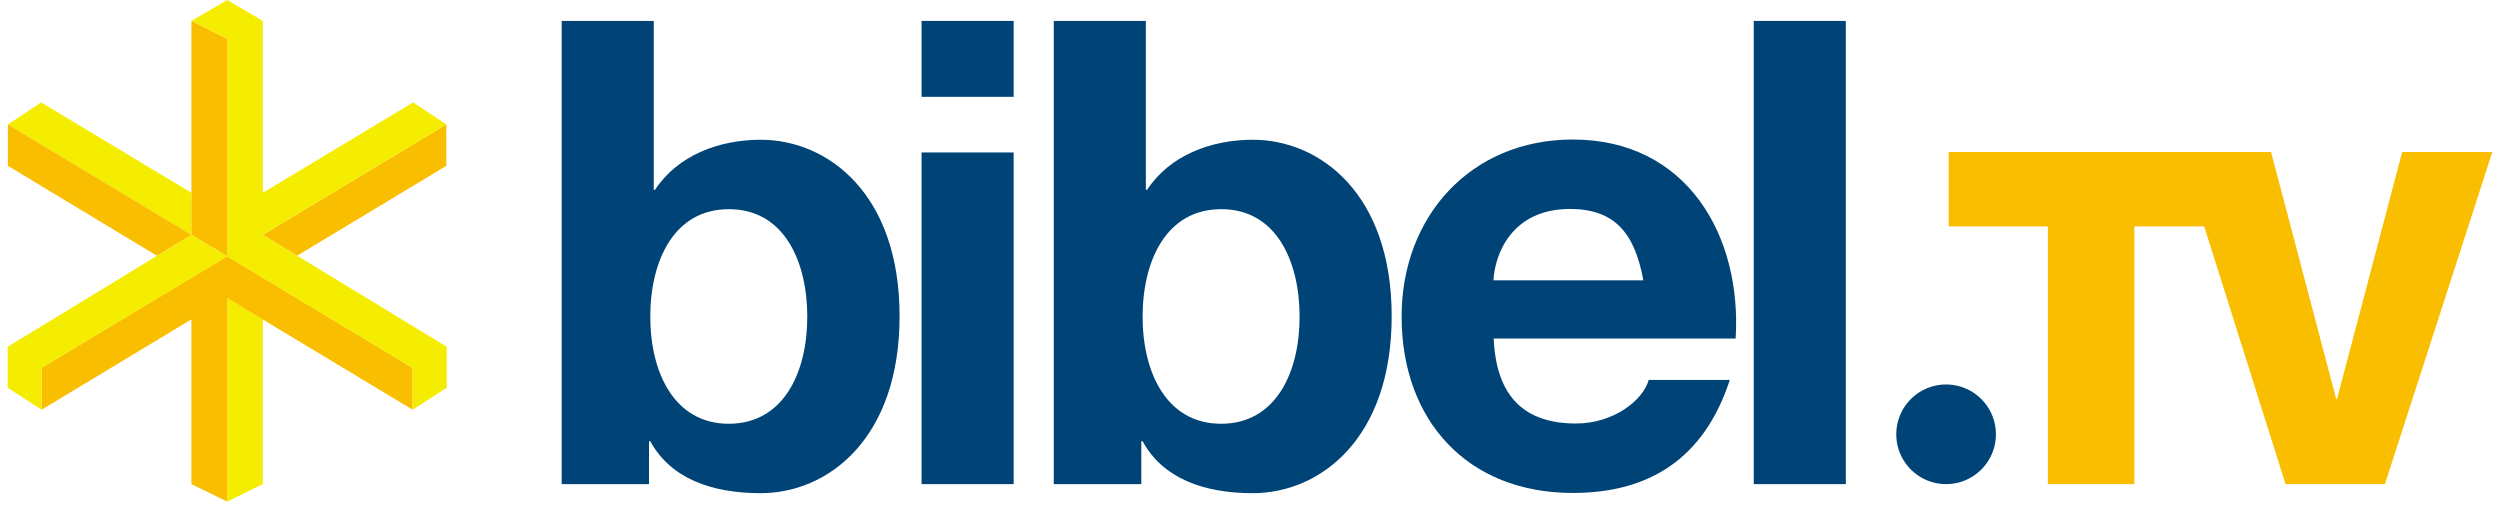
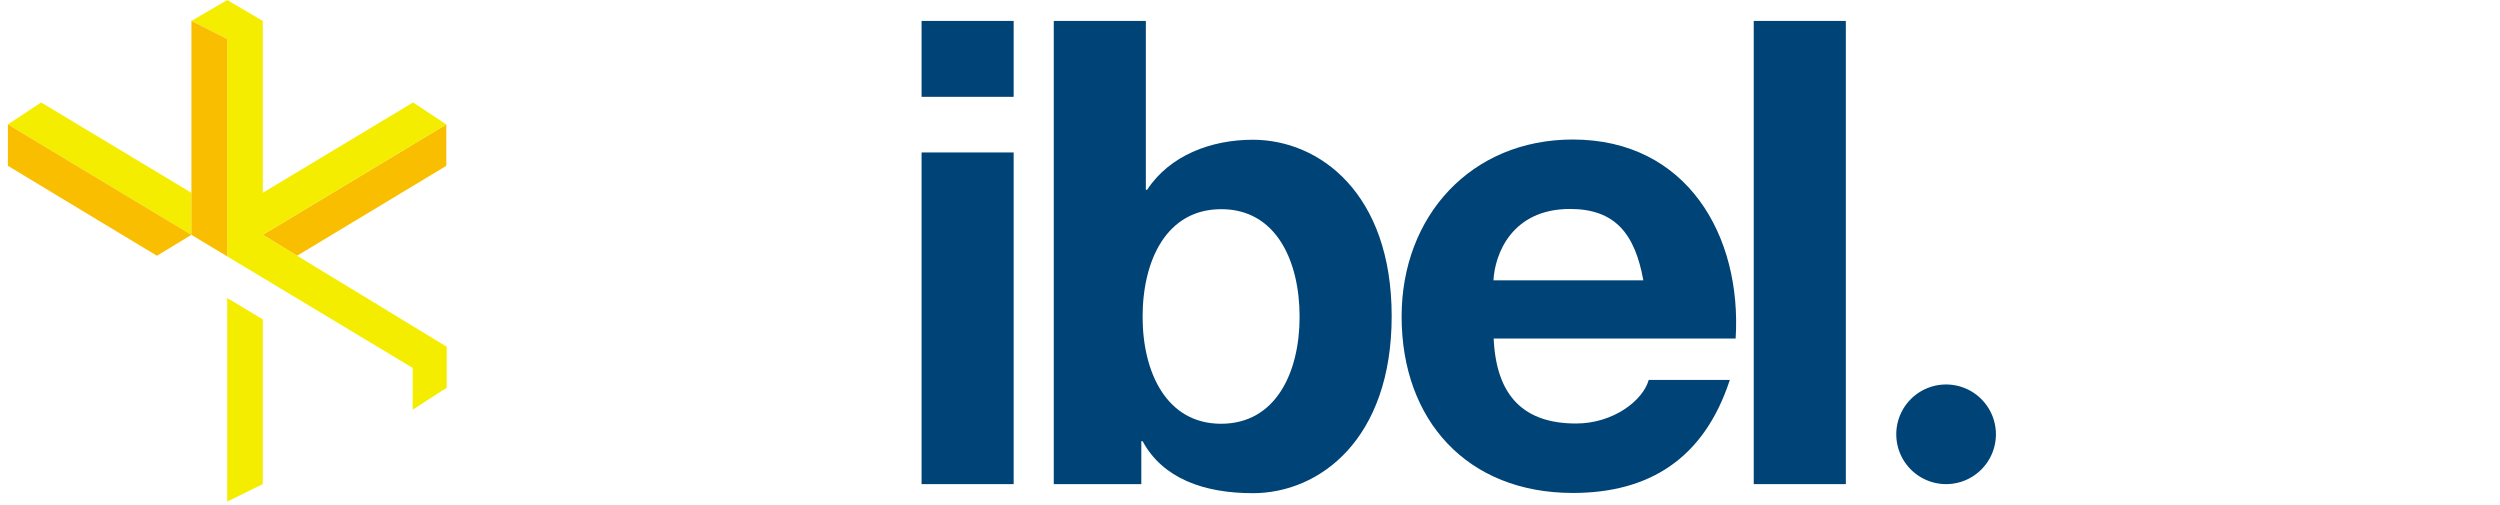
<svg xmlns="http://www.w3.org/2000/svg" height="129.201" viewBox="0.0 0.0 640.0 130.0" width="640.0">
  <g transform="translate(-11.7 -36)">
    <g transform="translate(154.342 41.388)">
-       <path d="M268.5,165.013h22.552V153.959h.333c5.166,9.554,15.719,13.387,28.44,13.387,17.219,0,35.772-13.886,35.772-45.6,0-31.606-18.552-45.437-35.772-45.437-10.72,0-21.385,4-27.217,12.887h-.333V45.7H268.556V165.013Zm63.322-43.1c0,14.386-6.166,27.551-20.219,27.551s-20.219-13.22-20.219-27.551c0-14.553,6.166-27.717,20.219-27.717,14.053-.056,20.219,13.164,20.219,27.717Z" fill="#004377" fill-rule="evenodd" transform="translate(-268.5 -45.7)" />
      <path d="M435.5,165.013h23.718V79.583H435.5v85.43ZM459.218,45.7H435.5V65.252h23.718V45.7Z" fill="#004377" fill-rule="evenodd" transform="translate(-342.738 -45.7)" />
      <path d="M496.8,165.013h22.552V153.959h.333c5.166,9.554,15.719,13.387,28.384,13.387,17.219,0,35.772-13.886,35.772-45.6,0-31.606-18.552-45.437-35.772-45.437-10.72,0-21.385,4-27.217,12.887h-.333V45.7H496.8V165.013Zm63.322-43.1c0,14.386-6.166,27.551-20.219,27.551s-20.219-13.22-20.219-27.551c0-14.553,6.166-27.717,20.219-27.717,14.053-.056,20.219,13.164,20.219,27.717Z" fill="#004377" fill-rule="evenodd" transform="translate(-369.989 -45.7)" />
      <path d="M744.141,152.024c1.666-26.551-12.553-51.324-41.937-51.324-26.218,0-44.1,19.719-44.1,45.6,0,26.718,16.886,45.437,44.1,45.437,19.552,0,33.772-8.721,40.437-29.106H721.756c-1.5,5.332-9.165,11.22-18.719,11.22-13.22,0-20.552-6.832-21.219-21.885h62.323Zm-62.378-15.053c.333-6.666,4.666-18.386,19.719-18.386,11.554,0,16.719,6.332,18.886,18.386Z" fill="#004377" fill-rule="evenodd" transform="translate(-441.693 -70.15)" />
      <path d="M821.4,165.013h23.718V45.7H821.4Z" fill="#004377" transform="translate(-514.287 -45.7)" />
-       <path d="M985.121,106.5H911.8v19.163h25.551v66.377h22.274V125.663h25.5Z" fill="#fabe00" transform="translate(-554.473 -72.728)" />
-       <path d="M1099.664,106.5h-23.218l-16.775,63.6h-.222l-16.775-63.6H1019.4l27,85.541H1072Z" fill="#fabe00" transform="translate(-602.306 -72.728)" />
      <path d="M887.5,227.131a12.831,12.831,0,1,1,12.831,12.831A12.837,12.837,0,0,1,887.5,227.131Z" fill="#004377" transform="translate(-543.671 -120.65)" />
    </g>
    <g transform="translate(11.7 36)">
      <g transform="translate(65.711 32.05)">
        <path d="M130,122.139l8.832,5.388,38.438-23.163V93.7Z" fill="#fabe00" transform="translate(-130 -93.7)" />
      </g>
      <g transform="translate(0.056 26.384)">
        <g transform="translate(8.665 39.604)">
          <path d="M113.5,174.2v52.435l9.165-4.5V179.7Z" fill="#f5ed00" transform="translate(-65.675 -163.424)" />
-           <path d="M75.225,154.8,27.4,183.573v10.776L66,171.075v42.437l9.221,4.5V165.576l47.769,28.773V183.573Z" fill="#fabe00" transform="translate(-27.4 -154.8)" />
        </g>
        <path d="M59.07,106.774h0L20.354,83.5,11.8,89.166l47.27,28.439Z" fill="#f5ed00" transform="translate(-11.8 -83.5)" />
        <path d="M113.5,154.9" fill="#fabe00" transform="translate(-57.01 -115.24)" />
      </g>
      <path d="M162.666,125.318,115.286,96.489l47.27-28.439L154,62.384,115.286,85.658V41.388L106.121,36,96.9,41.388l9.221,4.666v55.99l47.769,28.717h0v10.776l8.776-5.666Z" fill="#f5ed00" transform="translate(-49.575 -36)" />
      <path d="M96.9,45.7v55.1l9.221,5.555h0V50.366Z" fill="#fabe00" transform="translate(-49.575 -40.312)" />
-       <path d="M68.246,150.455,59.025,144.9,11.7,173.728h0v10.554l8.721,5.666V179.172h0Z" fill="#f5ed00" transform="translate(-11.7 -84.41)" />
      <path d="M59.07,122.139,11.8,93.7v10.665l38.382,23.163Z" fill="#fabe00" transform="translate(-11.744 -61.65)" />
    </g>
  </g>
</svg>